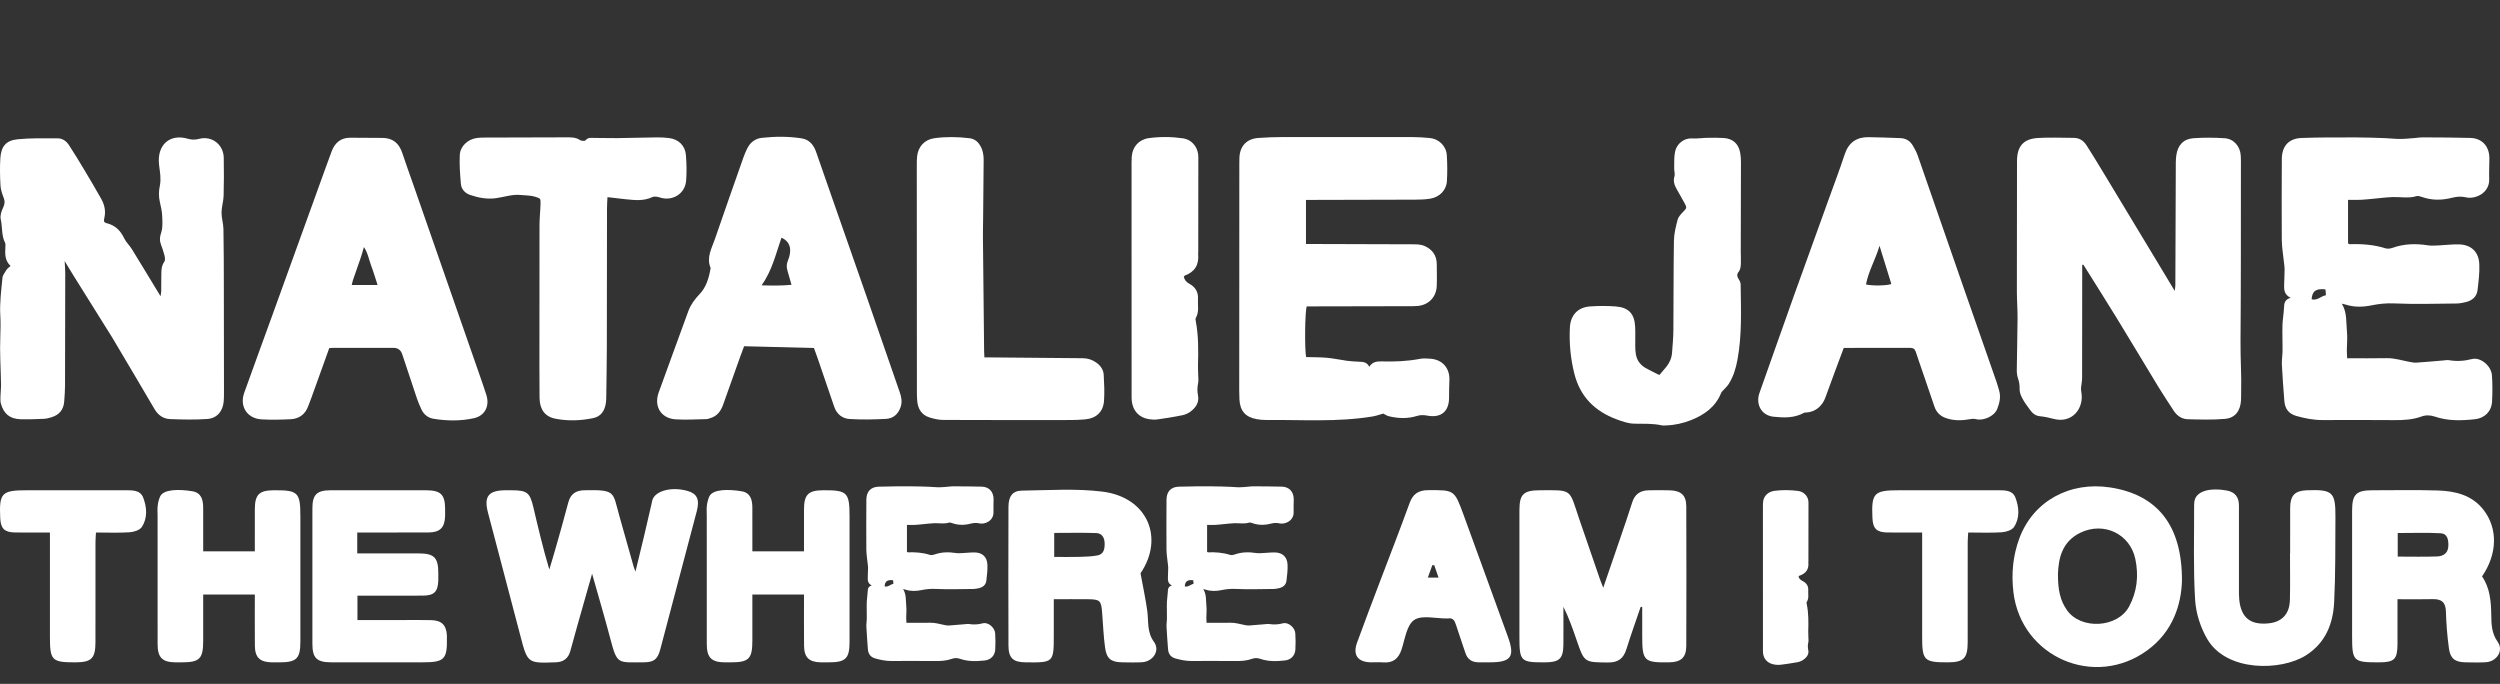
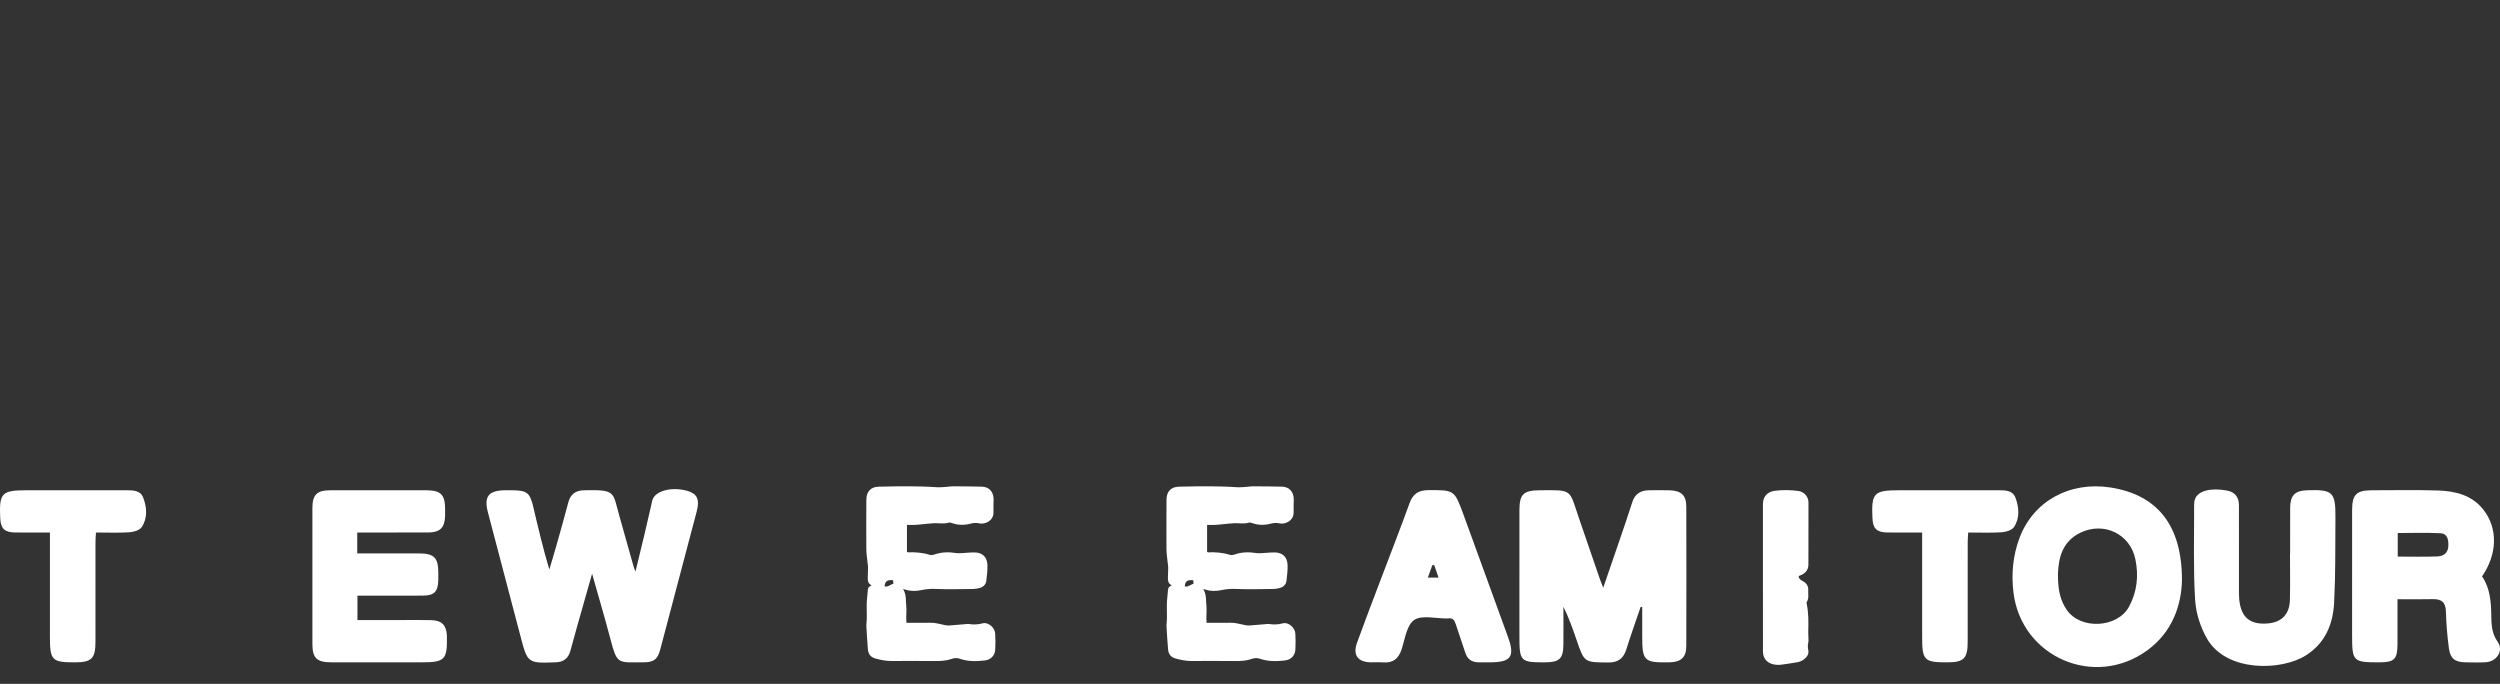
<svg xmlns="http://www.w3.org/2000/svg" width="329" height="90" viewBox="0 0 329 90" fill="none">
  <rect x="0" y="0" width="329" height="90" fill="#333333" stroke="none" />
  <g clip-path="url(#clip0_2424_2005)">
-     <path d="M274.019 34.849C274.019 35.013 274.019 35.176 274.019 35.34C274.016 40.144 274.018 44.947 274.005 49.751C274.004 50.184 273.896 50.616 273.863 51.051C273.848 51.249 273.879 51.454 273.912 51.652C274.263 53.73 272.71 55.792 270.216 55.115C269.632 54.956 269.031 54.832 268.429 54.772C267.802 54.711 267.433 54.335 267.103 53.871C266.781 53.418 266.434 52.975 266.173 52.486C265.973 52.111 265.774 51.671 265.783 51.265C265.794 50.752 265.747 50.289 265.573 49.808C265.448 49.458 265.406 49.059 265.41 48.684C265.432 46.416 265.497 44.148 265.51 41.88C265.517 40.702 265.421 39.524 265.42 38.346C265.416 32.629 265.423 26.912 265.438 21.195C265.443 19.252 266.277 18.277 268.198 18.157C269.765 18.059 271.342 18.142 272.915 18.145C273.657 18.146 274.199 18.519 274.583 19.12C275.248 20.159 275.894 21.209 276.532 22.264C279.252 26.765 281.967 31.268 284.684 35.772C285.152 36.547 285.616 37.324 286.192 38.285C286.237 37.897 286.277 37.717 286.277 37.536C286.298 32.144 286.315 26.751 286.336 21.358C286.337 21.064 286.361 20.769 286.398 20.477C286.575 19.126 287.321 18.285 288.655 18.19C290.016 18.093 291.394 18.101 292.756 18.191C293.973 18.271 294.811 19.259 294.885 20.491C294.912 20.932 294.904 21.375 294.904 21.817C294.894 29.538 294.914 37.259 294.852 44.98C294.834 47.24 295 49.494 294.932 51.752C294.922 52.076 294.936 52.401 294.914 52.724C294.821 54.093 294.137 55.009 292.8 55.125C291.18 55.266 289.541 55.215 287.913 55.17C287.118 55.149 286.481 54.708 286.038 54.019C285.388 53.007 284.711 52.009 284.085 50.982C282.235 47.946 280.419 44.891 278.562 41.859C277.121 39.507 275.64 37.18 274.177 34.842C274.123 34.845 274.071 34.847 274.017 34.849H274.019Z" fill="white" />
    <path d="M1.386 34.996C0.593 34.255 0.674 33.364 0.708 32.481C0.715 32.306 0.745 32.102 0.672 31.96C0.174 30.982 0.331 29.879 0.097 28.85C-0.008 28.389 0.184 27.794 0.403 27.341C0.631 26.869 0.667 26.492 0.478 26.009C0.277 25.495 0.092 24.945 0.062 24.401C-0.003 23.196 -0.031 21.982 0.048 20.782C0.15 19.264 0.799 18.479 2.315 18.33C4.078 18.155 5.866 18.201 7.642 18.209C8.253 18.212 8.754 18.601 9.085 19.109C9.774 20.165 10.429 21.244 11.077 22.327C11.845 23.611 12.611 24.898 13.34 26.204C13.774 26.983 13.944 27.844 13.722 28.723C13.628 29.095 13.674 29.283 14.042 29.373C15.14 29.641 15.855 30.329 16.34 31.355C16.586 31.876 17.047 32.289 17.353 32.786C18.599 34.806 19.824 36.84 21.126 38.984C21.168 38.701 21.213 38.523 21.216 38.345C21.228 37.579 21.224 36.812 21.231 36.046C21.238 35.485 21.265 34.947 21.622 34.449C21.756 34.262 21.713 33.889 21.649 33.627C21.526 33.116 21.342 32.62 21.163 32.125C20.977 31.608 21.029 31.164 21.212 30.614C21.435 29.947 21.377 29.164 21.345 28.435C21.318 27.823 21.188 27.208 21.043 26.609C20.866 25.874 20.882 25.161 21.039 24.425C21.128 24.005 21.127 23.554 21.101 23.12C21.061 22.475 20.913 21.834 20.899 21.189C20.848 18.904 22.483 17.62 24.662 18.246C25.189 18.397 25.65 18.422 26.189 18.277C27.858 17.826 29.41 19.008 29.445 20.752C29.478 22.431 29.474 24.111 29.427 25.791C29.406 26.517 29.158 27.238 29.154 27.963C29.15 28.688 29.392 29.412 29.405 30.14C29.451 32.733 29.452 35.327 29.458 37.92C29.469 42.488 29.472 47.055 29.476 51.623C29.476 52.006 29.475 52.391 29.446 52.772C29.344 54.1 28.578 55.049 27.275 55.139C25.651 55.25 24.012 55.216 22.384 55.152C21.501 55.117 20.808 54.646 20.334 53.834C18.571 50.816 16.779 47.814 14.999 44.806C14.894 44.629 14.789 44.452 14.68 44.278C12.998 41.588 11.316 38.9 9.636 36.209C9.266 35.615 8.908 35.013 8.506 34.352C8.535 34.918 8.586 35.442 8.586 35.965C8.583 40.887 8.575 45.809 8.558 50.731C8.555 51.437 8.502 52.144 8.448 52.849C8.369 53.907 7.804 54.592 6.805 54.902C6.473 55.005 6.125 55.102 5.781 55.117C4.76 55.161 3.737 55.2 2.718 55.172C1.309 55.133 0.488 54.468 0.117 53.112C0.034 52.812 0.054 52.477 0.062 52.159C0.075 51.631 0.145 51.104 0.137 50.578C0.102 48.489 -0.045 46.395 0.039 44.311C0.076 43.366 0.094 42.455 0.039 41.504C-0.056 39.87 0.166 38.212 0.322 36.571C0.357 36.201 0.65 35.848 0.858 35.509C0.96 35.344 1.142 35.228 1.387 34.995L1.386 34.996Z" fill="white" />
    <path d="M171.866 26.308V32.111C172.219 32.111 172.503 32.111 172.787 32.111C177.253 32.121 181.719 32.125 186.185 32.151C186.64 32.154 187.136 32.21 187.541 32.399C188.511 32.854 189.076 33.64 189.078 34.768C189.079 35.74 189.119 36.715 189.072 37.684C189.001 39.12 187.98 40.145 186.561 40.266C186.126 40.303 185.686 40.293 185.249 40.294C181.191 40.304 177.134 40.311 173.076 40.319C172.699 40.319 172.321 40.319 171.966 40.319C171.726 41.039 171.676 45.951 171.887 46.989C172.803 47.017 173.735 47.004 174.657 47.087C175.524 47.166 176.381 47.36 177.246 47.476C177.765 47.545 178.292 47.579 178.815 47.6C179.343 47.622 179.87 47.614 180.197 48.265C180.638 47.563 181.29 47.546 181.912 47.563C183.577 47.607 185.228 47.539 186.87 47.224C187.321 47.137 187.803 47.173 188.267 47.209C189.843 47.331 190.816 48.472 190.741 50.052C190.705 50.814 190.697 51.578 190.697 52.342C190.698 54.103 189.68 55.04 187.845 54.698C187.365 54.609 186.945 54.591 186.483 54.735C185.254 55.118 184.005 55.079 182.767 54.775C182.468 54.702 182.198 54.502 182.047 54.426C181.512 54.572 181.085 54.731 180.643 54.804C176.004 55.575 171.326 55.225 166.662 55.271C166.227 55.275 165.784 55.236 165.356 55.156C163.882 54.877 163.183 54.068 163.11 52.55C163.071 51.756 163.083 50.959 163.083 50.164C163.085 40.585 163.091 31.006 163.095 21.428C163.095 21.192 163.098 20.955 163.109 20.72C163.182 19.21 164.068 18.266 165.58 18.157C166.656 18.079 167.738 18.038 168.817 18.037C174.48 18.025 180.142 18.026 185.806 18.037C186.592 18.038 187.381 18.091 188.165 18.164C189.344 18.274 190.317 19.206 190.398 20.4C190.475 21.544 190.481 22.701 190.413 23.845C190.343 25.029 189.444 25.944 188.218 26.147C187.559 26.255 186.881 26.271 186.212 26.274C181.746 26.293 177.28 26.299 172.813 26.308C172.523 26.308 172.233 26.308 171.866 26.308H171.866Z" fill="white" />
    <path d="M308.885 47.144C310.678 47.144 312.371 47.171 314.061 47.134C315.102 47.111 316.073 47.431 317.072 47.619C317.385 47.677 317.708 47.744 318.021 47.722C319.185 47.646 320.345 47.534 321.508 47.439C321.77 47.417 322.041 47.359 322.293 47.401C323.311 47.575 324.283 47.516 325.302 47.252C326.443 46.957 327.857 48.157 327.941 49.397C328.018 50.54 328.017 51.696 327.955 52.841C327.887 54.119 327.003 55.026 325.724 55.167C323.947 55.361 322.165 55.419 320.438 54.828C319.83 54.62 319.247 54.6 318.646 54.819C317.501 55.236 316.312 55.294 315.109 55.288C311.957 55.273 308.806 55.259 305.654 55.279C304.47 55.287 303.334 55.056 302.207 54.742C301.218 54.466 300.7 53.815 300.619 52.765C300.496 51.181 300.378 49.595 300.295 48.009C300.266 47.456 300.365 46.898 300.38 46.34C300.394 45.784 300.373 45.227 300.372 44.671C300.369 43.998 300.342 43.324 300.377 42.653C300.414 41.949 300.541 41.248 300.571 40.543C300.596 39.962 300.63 39.427 301.444 39.191C300.586 38.769 300.568 38.107 300.593 37.424C300.618 36.75 300.649 36.076 300.654 35.403C300.655 35.111 300.597 34.819 300.568 34.526C300.468 33.533 300.293 32.541 300.284 31.547C300.253 28.012 300.272 24.476 300.288 20.94C300.296 19.23 301.187 18.22 302.898 18.157C305.288 18.069 307.682 18.085 310.074 18.085C311.357 18.085 312.641 18.137 313.924 18.181C314.565 18.202 315.204 18.29 315.843 18.288C316.477 18.286 317.112 18.213 317.746 18.168C318.095 18.142 318.443 18.077 318.791 18.079C320.892 18.092 322.994 18.09 325.093 18.151C326.647 18.197 327.6 19.253 327.602 20.835C327.604 21.749 327.543 22.664 327.578 23.575C327.647 25.365 325.789 26.291 324.441 25.955C323.904 25.82 323.271 25.879 322.725 26.019C321.355 26.372 320.021 26.388 318.684 25.907C318.47 25.83 318.204 25.752 318.004 25.813C316.965 26.133 315.917 25.9 314.874 25.934C314.065 25.962 313.26 26.069 312.454 26.141C311.873 26.194 311.293 26.267 310.712 26.294C310.161 26.321 309.607 26.3 309.002 26.3V32.02C309.095 32.078 309.143 32.134 309.19 32.133C310.799 32.087 312.387 32.188 313.94 32.682C314.219 32.77 314.587 32.713 314.874 32.61C316.402 32.066 317.952 32.039 319.532 32.287C319.987 32.357 320.462 32.317 320.926 32.296C321.798 32.258 322.671 32.145 323.541 32.158C325.172 32.183 326.2 33.107 326.276 34.753C326.329 35.889 326.18 37.042 326.044 38.178C325.938 39.068 325.325 39.562 324.489 39.76C324.093 39.854 323.683 39.938 323.279 39.941C320.54 39.965 317.795 40.053 315.06 39.929C314.019 39.882 313.063 39.987 312.061 40.19C310.981 40.409 309.863 40.445 308.775 40.11C308.617 40.062 308.455 40.028 308.181 39.959C308.906 41.164 308.731 42.421 308.857 43.618C308.943 44.432 308.848 45.266 308.844 46.091C308.842 46.379 308.866 46.667 308.887 47.142L308.885 47.144ZM306.03 38.084C304.791 37.938 304.28 38.304 304.209 39.382C304.942 39.605 305.417 38.97 306.095 38.85C306.071 38.562 306.051 38.316 306.03 38.084Z" fill="white" />
    <path d="M43.331 45.809C42.552 47.974 41.778 50.132 41 52.288C40.861 52.676 40.706 53.058 40.564 53.444C40.164 54.53 39.367 55.117 38.249 55.17C36.968 55.23 35.68 55.266 34.402 55.187C32.516 55.069 31.502 53.476 32.139 51.692C33.356 48.286 34.607 44.891 35.838 41.489C38.119 35.182 40.397 28.875 42.676 22.569C42.996 21.684 43.309 20.796 43.644 19.917C44.072 18.794 44.843 18.122 46.085 18.125C47.513 18.128 48.94 18.133 50.367 18.15C51.709 18.165 52.522 18.873 52.941 20.136C53.403 21.532 53.908 22.914 54.392 24.302C57.315 32.692 60.237 41.081 63.158 49.471C63.448 50.304 63.738 51.139 64.006 51.979C64.465 53.418 63.823 54.716 62.364 55.037C60.613 55.423 58.823 55.399 57.054 55.111C56.334 54.993 55.77 54.552 55.453 53.859C55.246 53.405 55.042 52.946 54.881 52.474C54.222 50.524 53.58 48.568 52.931 46.614C52.745 46.056 52.359 45.777 51.772 45.777C49.145 45.776 46.518 45.774 43.89 45.775C43.718 45.775 43.546 45.796 43.332 45.809H43.331ZM49.689 37.505C49.389 36.59 49.149 35.755 48.842 34.946C48.534 34.138 48.41 33.244 47.886 32.517C47.748 32.993 47.645 33.408 47.508 33.811C47.16 34.837 46.795 35.856 46.444 36.88C46.382 37.059 46.352 37.248 46.29 37.505H49.69H49.689Z" fill="white" />
    <path d="M242.637 45.784C241.809 48.014 240.994 50.157 240.221 52.314C239.815 53.445 238.904 54.208 237.737 54.283C237.622 54.29 237.491 54.281 237.396 54.333C236.127 55.026 234.785 54.987 233.4 54.84C231.744 54.664 231.045 53.154 231.539 51.732C232.138 50.009 232.754 48.293 233.363 46.574C234.277 43.996 235.182 41.415 236.106 38.841C237.596 34.688 239.099 30.541 240.595 26.39C241.323 24.371 242.086 22.363 242.758 20.324C243.275 18.755 244.321 18.033 245.903 18.051C247.302 18.067 248.701 18.129 250.1 18.178C250.83 18.203 251.383 18.556 251.744 19.186C251.976 19.592 252.211 20.007 252.364 20.447C254.274 25.918 256.163 31.396 258.067 36.869C259.613 41.315 261.173 45.756 262.722 50.201C262.858 50.589 262.964 50.988 263.082 51.383C263.33 52.216 263.152 52.981 262.85 53.784C262.462 54.816 260.98 55.394 260.09 55.17C259.819 55.102 259.572 55.107 259.273 55.161C258.21 55.353 257.13 55.391 256.078 55.017C255.341 54.756 254.833 54.269 254.578 53.523C254.035 51.938 253.495 50.352 252.954 48.766C252.679 47.959 252.393 47.155 252.134 46.343C252.01 45.953 251.801 45.776 251.377 45.777C248.489 45.791 245.599 45.785 242.636 45.785L242.637 45.784ZM247.344 32.344C246.806 34.18 245.88 35.699 245.565 37.437C246.459 37.635 248.264 37.599 248.903 37.379C248.403 35.763 247.902 34.147 247.344 32.344Z" fill="white" />
    <path d="M107.114 45.798C104.026 45.72 100.999 45.643 97.926 45.564C97.739 46.063 97.571 46.495 97.415 46.932C96.663 49.037 95.909 51.142 95.166 53.25C94.866 54.1 94.383 54.759 93.486 55.026C93.319 55.075 93.15 55.152 92.981 55.155C91.612 55.18 90.236 55.277 88.874 55.182C87.008 55.053 86.011 53.487 86.688 51.638C87.992 48.075 89.269 44.503 90.584 40.944C90.9 40.089 91.422 39.377 92.072 38.699C92.952 37.78 93.312 36.533 93.519 35.27C92.931 33.885 93.662 32.688 94.082 31.463C95.311 27.873 96.577 24.297 97.835 20.718C97.971 20.33 98.135 19.95 98.314 19.58C98.713 18.753 99.366 18.233 100.275 18.137C102.021 17.951 103.772 17.935 105.511 18.212C106.514 18.372 107.073 19.074 107.397 19.985C107.89 21.371 108.363 22.764 108.847 24.152C110.575 29.095 112.307 34.036 114.029 38.981C115.499 43.204 116.957 47.431 118.419 51.657C118.633 52.277 118.745 52.891 118.524 53.555C118.208 54.508 117.546 55.073 116.608 55.124C115.011 55.211 113.401 55.236 111.805 55.142C110.861 55.085 110.119 54.506 109.787 53.541C109.041 51.372 108.305 49.2 107.562 47.03C107.421 46.618 107.265 46.21 107.114 45.798ZM102.84 31.279C102.103 33.411 101.618 35.576 100.23 37.55C101.602 37.586 102.826 37.611 104.16 37.481C103.968 36.803 103.812 36.211 103.633 35.626C103.489 35.16 103.5 34.753 103.698 34.271C104.175 33.111 104.169 31.862 102.84 31.28V31.279Z" fill="white" />
    <path d="M79.943 25.945C79.917 26.522 79.882 26.957 79.882 27.393C79.872 33.523 79.874 39.652 79.859 45.782C79.853 47.874 79.814 49.966 79.786 52.058C79.782 52.382 79.782 52.71 79.734 53.028C79.581 54.04 79.121 54.807 78.047 55.028C76.4 55.364 74.734 55.426 73.091 55.102C71.692 54.825 71.025 53.868 71.005 52.346C70.986 50.99 70.987 49.635 70.987 48.279C70.987 42.061 70.984 35.844 70.998 29.625C71 28.686 71.112 27.747 71.135 26.808C71.152 26.11 71.121 26.117 70.451 25.899C69.839 25.7 69.207 25.731 68.588 25.664C67.405 25.535 66.35 25.94 65.237 26.085C64.092 26.233 62.967 26.033 61.881 25.659C61.196 25.423 60.714 24.914 60.651 24.183C60.545 22.924 60.446 21.654 60.507 20.396C60.564 19.222 61.586 18.311 62.761 18.16C63.05 18.123 63.342 18.105 63.634 18.104C67.222 18.09 70.811 18.077 74.4 18.074C75.064 18.074 75.732 18.03 76.34 18.44C76.52 18.561 76.969 18.579 77.069 18.457C77.397 18.055 77.802 18.151 78.191 18.15C79.212 18.145 80.232 18.188 81.251 18.176C82.972 18.157 84.692 18.1 86.413 18.08C86.965 18.074 87.524 18.1 88.072 18.171C89.314 18.332 90.175 19.176 90.269 20.432C90.352 21.544 90.385 22.673 90.294 23.783C90.153 25.512 88.49 26.52 86.848 25.991C86.536 25.89 86.12 25.81 85.852 25.936C84.699 26.48 83.516 26.341 82.326 26.219C81.575 26.142 80.825 26.047 79.944 25.944L79.943 25.945Z" fill="white" />
    <path d="M218.376 49.355C218.648 49.033 218.976 48.66 219.288 48.275C219.725 47.738 219.989 47.116 220.042 46.424C220.119 45.426 220.209 44.425 220.217 43.426C220.25 39.507 220.224 35.586 220.289 31.667C220.305 30.741 220.539 29.806 220.78 28.904C220.884 28.514 221.225 28.164 221.521 27.857C221.959 27.402 222.011 27.342 221.725 26.802C221.394 26.18 221.035 25.572 220.688 24.959C220.379 24.412 220.154 23.872 220.359 23.202C220.454 22.887 220.315 22.506 220.323 22.156C220.339 21.425 220.293 20.677 220.436 19.971C220.648 18.919 221.618 18.151 222.67 18.217C223.399 18.263 224.102 18.134 224.817 18.133C225.488 18.131 226.159 18.117 226.827 18.16C228.065 18.24 228.814 18.933 229.019 20.164C229.081 20.539 229.109 20.926 229.109 21.308C229.106 25.227 229.092 29.147 229.084 33.067C229.083 33.567 229.118 34.069 229.099 34.567C229.084 35.002 229.086 35.438 228.772 35.818C228.556 36.079 228.584 36.403 228.797 36.716C228.937 36.92 229.066 37.186 229.069 37.424C229.108 40.752 229.262 44.087 228.642 47.384C228.429 48.517 228.099 49.619 227.456 50.591C227.267 50.878 226.998 51.111 226.769 51.371C226.677 51.475 226.559 51.573 226.509 51.696C225.766 53.554 224.298 54.59 222.532 55.291C221.465 55.713 220.359 55.956 219.212 55.987C219.038 55.991 218.855 56.018 218.688 55.98C217.48 55.699 216.256 55.791 215.033 55.755C214.268 55.732 213.488 55.461 212.756 55.189C209.895 54.123 207.939 52.222 207.172 49.13C206.676 47.132 206.492 45.131 206.597 43.09C206.68 41.49 207.626 40.447 209.227 40.328C210.359 40.244 211.506 40.244 212.638 40.33C214.331 40.458 215.098 41.293 215.185 42.991C215.229 43.844 215.183 44.7 215.199 45.555C215.213 46.295 215.248 47.045 215.704 47.667C215.905 47.941 216.172 48.196 216.462 48.367C217.05 48.715 217.673 48.999 218.374 49.356L218.376 49.355Z" fill="white" />
    <path d="M129.546 47.036C129.916 47.036 130.203 47.034 130.49 47.036C134.487 47.073 138.484 47.119 142.481 47.141C143.155 47.144 143.734 47.337 144.275 47.72C144.833 48.115 145.211 48.65 145.249 49.324C145.313 50.468 145.368 51.623 145.288 52.763C145.187 54.194 144.269 55.05 142.846 55.185C142.179 55.249 141.506 55.275 140.836 55.276C135.263 55.282 129.69 55.289 124.117 55.263C123.52 55.26 122.907 55.118 122.331 54.939C121.294 54.617 120.8 53.822 120.706 52.759C120.673 52.378 120.664 51.994 120.664 51.611C120.657 41.624 120.652 31.638 120.65 21.65C120.65 21.298 120.654 20.942 120.69 20.591C120.826 19.281 121.684 18.359 122.982 18.185C124.522 17.978 126.068 18.003 127.608 18.193C128.192 18.266 128.632 18.586 128.947 19.088C129.32 19.681 129.455 20.335 129.449 21.025C129.426 23.676 129.402 26.327 129.377 28.977C129.37 29.743 129.346 30.509 129.354 31.274C129.402 36.252 129.456 41.23 129.51 46.209C129.513 46.44 129.53 46.672 129.546 47.035V47.036Z" fill="white" />
    <path d="M155.789 36.426C155.88 36.827 156.099 37.116 156.496 37.331C157.271 37.752 157.711 38.389 157.654 39.334C157.603 40.174 157.841 41.042 157.367 41.838C157.304 41.944 157.34 42.129 157.367 42.271C157.73 44.192 157.707 46.132 157.657 48.075C157.646 48.486 157.677 48.897 157.682 49.309C157.686 49.691 157.746 50.087 157.667 50.452C157.546 51.01 157.557 51.529 157.664 52.095C157.827 52.963 157.357 53.639 156.703 54.142C156.389 54.384 155.989 54.565 155.602 54.645C154.519 54.867 153.424 55.041 152.328 55.194C151.958 55.247 151.567 55.223 151.196 55.162C149.883 54.947 149.071 54.06 148.938 52.722C148.909 52.43 148.918 52.133 148.918 51.839C148.916 41.907 148.914 31.974 148.913 22.042C148.913 21.57 148.907 21.097 148.938 20.628C149.021 19.323 149.88 18.36 151.171 18.18C152.682 17.971 154.201 17.989 155.711 18.209C156.756 18.361 157.538 19.229 157.678 20.297C157.697 20.443 157.701 20.591 157.701 20.738C157.699 24.864 157.695 28.991 157.69 33.117C157.69 33.234 157.669 33.353 157.679 33.469C157.803 34.856 157.221 35.785 155.924 36.262C155.879 36.278 155.852 36.347 155.79 36.426H155.789Z" fill="white" />
  </g>
  <g clip-path="url(#clip1_2424_2005)">
    <path d="M77.919 75.503C77.222 77.953 76.614 80.085 76.011 82.218C75.687 83.365 75.366 84.512 75.059 85.662C74.793 86.655 74.136 87.132 73.12 87.162C73.081 87.162 73.043 87.162 73.004 87.163C69.488 87.301 69.409 87.227 68.528 83.849C67.103 78.384 65.656 72.924 64.219 67.461C63.658 65.328 64.276 64.537 66.51 64.52C66.781 64.518 67.053 64.52 67.325 64.52C69.361 64.524 69.731 64.809 70.187 66.744C70.829 69.466 71.466 72.19 72.291 74.948C72.581 73.971 72.882 72.997 73.158 72.016C73.711 70.056 74.276 68.098 74.787 66.127C75.075 65.018 75.772 64.541 76.881 64.517C81.094 64.427 80.613 64.746 81.496 67.852C82.137 70.107 82.765 72.365 83.401 74.621C83.432 74.73 83.48 74.834 83.628 75.224C84.059 73.441 84.436 71.907 84.801 70.371C85.12 69.025 85.427 67.677 85.738 66.33C85.782 66.143 85.801 65.948 85.864 65.769C86.295 64.547 88.475 64.013 90.532 64.621C91.753 64.981 92.095 65.762 91.693 67.284C90.094 73.34 88.495 79.395 86.894 85.45C86.545 86.772 86.062 87.16 84.674 87.16C81.272 87.162 81.227 87.506 80.307 84.009C79.588 81.274 78.781 78.562 77.919 75.502V75.503Z" fill="white" />
    <path d="M215.908 79.876C215.278 81.729 214.614 83.571 214.032 85.438C213.66 86.635 212.972 87.19 211.668 87.183C208.495 87.164 208.498 87.201 207.487 84.249C206.981 82.771 206.465 81.297 205.745 79.854C205.745 81.52 205.76 83.186 205.742 84.852C205.721 86.674 205.211 87.154 203.358 87.164C200.098 87.18 199.956 87.038 199.956 83.779C199.956 78.239 199.954 72.698 199.957 67.159C199.958 65.036 200.487 64.528 202.652 64.518C206.988 64.499 206.472 64.305 207.792 68.197C208.695 70.856 209.614 73.509 210.53 76.163C210.635 76.471 210.763 76.77 210.987 77.342C211.745 75.135 212.418 73.186 213.084 71.235C213.666 69.525 214.264 67.819 214.805 66.097C215.145 65.017 215.877 64.544 216.961 64.523C217.892 64.507 218.824 64.493 219.754 64.526C221.26 64.58 221.911 65.191 221.915 66.653C221.935 72.77 221.935 78.887 221.915 85.004C221.911 86.519 221.221 87.138 219.678 87.163C216.346 87.217 216.116 86.992 216.116 83.672V79.876C216.047 79.876 215.978 79.876 215.909 79.876L215.908 79.876Z" fill="white" />
-     <path d="M150.092 75.441C150.444 77.372 150.777 78.884 150.983 80.414C151.168 81.79 150.916 83.173 151.864 84.473C152.703 85.624 151.741 87.074 150.266 87.153C149.415 87.198 148.559 87.172 147.706 87.162C146.24 87.145 145.636 86.713 145.431 85.249C145.212 83.692 145.167 82.111 145.035 80.542C144.908 79.026 144.746 78.874 143.175 78.858C141.74 78.843 140.307 78.854 138.678 78.854V83.562C138.678 87.194 138.667 87.205 134.966 87.164C133.314 87.145 132.719 86.605 132.714 84.939C132.693 78.862 132.696 72.785 132.714 66.709C132.717 65.33 133.248 64.585 134.469 64.567C137.995 64.518 141.564 64.268 145.043 64.692C151.041 65.424 153.248 70.807 150.094 75.44L150.092 75.441ZM138.735 73.292C139.858 73.292 140.928 73.314 141.997 73.285C142.801 73.263 143.616 73.241 144.403 73.099C145.259 72.945 145.387 72.253 145.372 71.505C145.357 70.749 145.025 70.177 144.257 70.151C142.424 70.089 140.588 70.132 138.734 70.132V73.293L138.735 73.292Z" fill="white" />
    <path d="M315.51 78.856C315.51 80.883 315.512 82.795 315.51 84.707C315.506 86.768 315.119 87.158 313.086 87.164C309.688 87.174 309.536 87.025 309.536 83.678C309.536 78.179 309.534 72.678 309.537 67.178C309.539 65.054 310.079 64.52 312.221 64.519C315.092 64.519 317.964 64.458 320.831 64.549C323.127 64.621 325.313 65.151 326.825 67.089C328.736 69.539 328.663 72.912 326.636 75.855C327.69 77.381 327.825 79.162 327.851 80.978C327.868 82.191 327.901 83.345 328.693 84.462C329.519 85.628 328.578 87.073 327.107 87.152C326.217 87.2 325.323 87.176 324.431 87.16C323.113 87.137 322.47 86.686 322.285 85.371C322.055 83.738 321.933 82.084 321.879 80.436C321.84 79.226 321.271 78.818 320.132 78.847C318.631 78.886 317.128 78.857 315.511 78.857L315.51 78.856ZM315.541 73.249C317.34 73.249 319.03 73.293 320.716 73.23C321.55 73.199 322.184 72.796 322.205 71.812C322.222 71.018 322.09 70.22 321.167 70.174C319.302 70.08 317.429 70.145 315.541 70.145V73.248V73.249Z" fill="white" />
-     <path d="M287.146 76.422C287.057 79.527 285.979 83.095 282.605 85.567C275.638 90.673 265.985 86.466 264.968 77.94C264.676 75.485 264.902 73.099 265.767 70.795C267.583 65.957 272.363 63.322 277.721 64.151C283.876 65.104 287.174 69.094 287.145 76.423L287.146 76.422ZM270.828 75.472C270.805 77.728 271.162 79.064 271.994 80.271C273.81 82.905 278.66 82.644 280.176 79.844C281.253 77.856 281.461 75.748 281.014 73.584C280.329 70.273 276.883 68.62 273.804 70.093C271.339 71.273 270.91 73.503 270.829 75.472L270.828 75.472Z" fill="white" />
+     <path d="M287.146 76.422C287.057 79.527 285.979 83.095 282.605 85.567C275.638 90.673 265.985 86.466 264.968 77.94C264.676 75.485 264.902 73.099 265.767 70.795C267.583 65.957 272.363 63.322 277.721 64.151C283.876 65.104 287.174 69.094 287.145 76.423L287.146 76.422ZM270.828 75.472C270.805 77.728 271.162 79.064 271.994 80.271C273.81 82.905 278.66 82.644 280.176 79.844C281.253 77.856 281.461 75.748 281.014 73.584C280.329 70.273 276.883 68.62 273.804 70.093C271.339 71.273 270.91 73.503 270.829 75.472L270.828 75.472" fill="white" />
    <path d="M158.782 81.96C159.882 81.96 160.919 81.976 161.955 81.954C162.594 81.939 163.189 82.137 163.801 82.253C163.993 82.289 164.191 82.33 164.383 82.317C165.096 82.27 165.808 82.2 166.521 82.141C166.681 82.128 166.847 82.092 167.002 82.118C167.626 82.225 168.221 82.189 168.846 82.026C169.545 81.844 170.413 82.586 170.464 83.352C170.511 84.058 170.51 84.772 170.473 85.48C170.431 86.269 169.889 86.83 169.105 86.917C168.015 87.037 166.923 87.072 165.865 86.707C165.492 86.579 165.134 86.566 164.766 86.702C164.064 86.959 163.335 86.995 162.598 86.992C160.666 86.982 158.734 86.973 156.802 86.986C156.076 86.991 155.38 86.848 154.689 86.654C154.083 86.484 153.765 86.081 153.715 85.433C153.64 84.454 153.568 83.474 153.517 82.494C153.499 82.152 153.56 81.807 153.569 81.463C153.578 81.119 153.565 80.775 153.564 80.431C153.562 80.016 153.546 79.599 153.567 79.184C153.59 78.749 153.668 78.316 153.686 77.88C153.701 77.521 153.722 77.191 154.221 77.046C153.695 76.784 153.684 76.375 153.7 75.953C153.715 75.537 153.734 75.121 153.737 74.704C153.738 74.524 153.702 74.344 153.684 74.163C153.623 73.549 153.515 72.936 153.51 72.322C153.491 70.137 153.503 67.952 153.513 65.767C153.518 64.711 154.064 64.087 155.113 64.048C156.577 63.994 158.045 64.004 159.511 64.004C160.298 64.004 161.085 64.036 161.872 64.063C162.264 64.076 162.656 64.13 163.048 64.129C163.437 64.128 163.825 64.083 164.214 64.055C164.428 64.039 164.641 63.999 164.855 64C166.143 64.008 167.431 64.007 168.718 64.044C169.671 64.073 170.255 64.725 170.256 65.703C170.257 66.267 170.22 66.833 170.241 67.396C170.284 68.502 169.145 69.074 168.318 68.867C167.989 68.783 167.601 68.82 167.266 68.906C166.427 69.124 165.609 69.134 164.789 68.837C164.658 68.789 164.495 68.741 164.373 68.779C163.736 68.976 163.093 68.833 162.454 68.854C161.958 68.871 161.465 68.937 160.97 68.982C160.614 69.014 160.259 69.059 159.902 69.076C159.565 69.093 159.225 69.079 158.854 69.079V72.614C158.911 72.65 158.941 72.684 158.969 72.684C159.956 72.656 160.929 72.718 161.881 73.023C162.052 73.078 162.278 73.042 162.454 72.979C163.391 72.642 164.34 72.626 165.309 72.779C165.588 72.823 165.879 72.797 166.164 72.785C166.698 72.761 167.233 72.692 167.767 72.7C168.766 72.715 169.397 73.286 169.443 74.303C169.476 75.005 169.384 75.717 169.301 76.419C169.236 76.969 168.86 77.274 168.348 77.397C168.105 77.455 167.854 77.507 167.606 77.509C165.927 77.524 164.244 77.578 162.568 77.501C161.93 77.472 161.343 77.537 160.73 77.662C160.067 77.798 159.382 77.82 158.715 77.613C158.618 77.583 158.519 77.562 158.351 77.52C158.795 78.264 158.688 79.041 158.765 79.781C158.818 80.284 158.76 80.799 158.757 81.309C158.756 81.487 158.771 81.664 158.784 81.958L158.782 81.96ZM157.033 76.361C156.273 76.271 155.96 76.497 155.916 77.163C156.365 77.301 156.657 76.908 157.072 76.835C157.057 76.656 157.045 76.505 157.033 76.361Z" fill="white" />
    <path d="M119.282 81.96C120.382 81.96 121.419 81.976 122.455 81.954C123.094 81.939 123.689 82.137 124.301 82.253C124.493 82.289 124.691 82.33 124.883 82.317C125.596 82.27 126.308 82.2 127.021 82.141C127.181 82.128 127.347 82.092 127.502 82.118C128.126 82.225 128.721 82.189 129.346 82.026C130.045 81.844 130.913 82.586 130.964 83.352C131.011 84.058 131.01 84.772 130.973 85.48C130.931 86.269 130.389 86.83 129.605 86.917C128.515 87.037 127.423 87.072 126.365 86.707C125.992 86.579 125.634 86.566 125.266 86.702C124.564 86.959 123.835 86.995 123.098 86.992C121.166 86.982 119.234 86.973 117.302 86.986C116.576 86.991 115.88 86.848 115.189 86.654C114.583 86.484 114.265 86.081 114.215 85.433C114.14 84.454 114.068 83.474 114.017 82.494C113.999 82.152 114.06 81.807 114.069 81.463C114.078 81.119 114.065 80.775 114.064 80.431C114.062 80.016 114.046 79.599 114.067 79.184C114.09 78.749 114.168 78.316 114.186 77.88C114.201 77.521 114.222 77.191 114.721 77.046C114.195 76.784 114.184 76.375 114.2 75.953C114.215 75.537 114.234 75.121 114.237 74.704C114.238 74.524 114.202 74.344 114.184 74.163C114.123 73.549 114.015 72.936 114.01 72.322C113.991 70.137 114.003 67.952 114.013 65.767C114.018 64.711 114.564 64.087 115.613 64.048C117.077 63.994 118.545 64.004 120.011 64.004C120.798 64.004 121.585 64.036 122.372 64.063C122.764 64.076 123.156 64.13 123.548 64.129C123.937 64.128 124.325 64.083 124.714 64.055C124.928 64.039 125.141 63.999 125.355 64C126.643 64.008 127.931 64.007 129.218 64.044C130.171 64.073 130.755 64.725 130.756 65.703C130.757 66.267 130.72 66.833 130.741 67.396C130.784 68.502 129.645 69.074 128.818 68.867C128.489 68.783 128.101 68.82 127.766 68.906C126.927 69.124 126.109 69.134 125.289 68.837C125.158 68.789 124.995 68.741 124.873 68.779C124.236 68.976 123.593 68.833 122.954 68.854C122.458 68.871 121.965 68.937 121.47 68.982C121.114 69.014 120.759 69.059 120.402 69.076C120.065 69.093 119.725 69.079 119.354 69.079V72.614C119.411 72.65 119.441 72.684 119.469 72.684C120.456 72.656 121.429 72.718 122.381 73.023C122.552 73.078 122.778 73.042 122.954 72.979C123.891 72.642 124.84 72.626 125.809 72.779C126.088 72.823 126.379 72.797 126.664 72.785C127.198 72.761 127.733 72.692 128.267 72.7C129.266 72.715 129.897 73.286 129.943 74.303C129.976 75.005 129.884 75.717 129.801 76.419C129.736 76.969 129.36 77.274 128.848 77.397C128.605 77.455 128.354 77.507 128.106 77.509C126.427 77.524 124.744 77.578 123.068 77.501C122.43 77.472 121.843 77.537 121.23 77.662C120.567 77.798 119.882 77.82 119.215 77.613C119.118 77.583 119.019 77.562 118.851 77.52C119.295 78.264 119.188 79.041 119.265 79.781C119.318 80.284 119.26 80.799 119.257 81.309C119.256 81.487 119.271 81.664 119.284 81.958L119.282 81.96ZM117.533 76.361C116.773 76.271 116.46 76.497 116.416 77.163C116.865 77.301 117.157 76.908 117.572 76.835C117.557 76.656 117.545 76.505 117.533 76.361Z" fill="white" />
    <path d="M47.014 72.829C49.755 72.829 52.425 72.827 55.093 72.829C57.15 72.832 57.679 73.37 57.683 75.442C57.683 75.75 57.691 76.057 57.68 76.364C57.632 77.879 57.146 78.376 55.629 78.384C52.798 78.399 49.968 78.388 47.041 78.388V81.6C48.913 81.6 50.8 81.6 52.686 81.6C54.044 81.6 55.402 81.573 56.759 81.61C58.128 81.647 58.735 82.268 58.809 83.601C58.813 83.678 58.809 83.755 58.811 83.832C58.873 86.796 58.513 87.162 55.544 87.162C51.549 87.162 47.553 87.166 43.558 87.16C41.694 87.158 41.114 86.592 41.112 84.759C41.107 78.797 41.106 72.835 41.112 66.872C41.114 65.1 41.699 64.522 43.487 64.52C47.677 64.513 51.866 64.513 56.056 64.52C58.002 64.522 58.566 65.079 58.577 66.975C58.579 67.282 58.584 67.591 58.576 67.898C58.536 69.433 57.909 70.067 56.363 70.075C53.648 70.089 50.933 70.079 48.218 70.079C47.838 70.079 47.459 70.079 47.013 70.079V72.828L47.014 72.829Z" fill="white" />
-     <path d="M99.01 72.554H105.806C105.806 70.681 105.803 68.85 105.807 67.019C105.812 65.096 106.373 64.534 108.281 64.519C111.503 64.494 111.8 64.785 111.8 67.972C111.8 73.47 111.802 78.966 111.8 84.463C111.799 86.668 111.294 87.162 109.066 87.164C108.717 87.164 108.367 87.169 108.019 87.163C106.475 87.135 105.827 86.518 105.813 84.983C105.791 82.76 105.807 80.536 105.807 78.237H99.011C99.011 80.276 99.011 82.298 99.011 84.32C99.01 86.7 98.549 87.163 96.184 87.164C95.913 87.164 95.642 87.166 95.371 87.164C93.632 87.148 93.015 86.54 93.013 84.778C93.006 79.165 93.01 73.553 93.01 67.941C93.01 67.48 92.971 67.014 93.024 66.559C93.072 66.148 93.169 65.725 93.339 65.35C93.784 64.361 95.821 64.361 97.578 64.648C98.788 64.846 99.008 65.795 99.01 66.825C99.016 68.702 99.012 70.579 99.012 72.555L99.01 72.554Z" fill="white" />
-     <path d="M26.739 72.554H33.535C33.535 70.681 33.531 68.85 33.536 67.019C33.54 65.096 34.101 64.534 36.01 64.519C39.231 64.494 39.529 64.785 39.529 67.972C39.529 73.47 39.53 78.966 39.529 84.463C39.528 86.668 39.023 87.162 36.794 87.164C36.445 87.164 36.096 87.169 35.747 87.163C34.203 87.135 33.555 86.518 33.541 84.983C33.52 82.76 33.536 80.536 33.536 78.237H26.74C26.74 80.276 26.74 82.298 26.74 84.32C26.739 86.7 26.277 87.163 23.913 87.164C23.642 87.164 23.37 87.166 23.099 87.164C21.36 87.148 20.743 86.54 20.742 84.778C20.734 79.165 20.739 73.553 20.739 67.941C20.739 67.48 20.699 67.014 20.752 66.559C20.8 66.148 20.897 65.725 21.067 65.35C21.513 64.361 23.549 64.361 25.306 64.648C26.517 64.846 26.736 65.795 26.739 66.825C26.744 68.702 26.741 70.579 26.741 72.555L26.739 72.554Z" fill="white" />
    <path d="M301.382 72.829C301.382 70.828 301.371 68.828 301.385 66.828C301.396 65.193 302.003 64.575 303.599 64.519C306.985 64.401 307.367 64.748 307.343 68.092C307.318 71.822 307.362 75.557 307.172 79.28C307.028 82.096 306.039 84.604 303.47 86.238C300.218 88.305 293.048 88.461 290.488 84.119C289.584 82.586 288.981 80.689 288.876 78.92C288.628 74.779 288.76 70.616 288.748 66.462C288.748 66.196 288.777 65.915 288.868 65.668C289.262 64.598 290.923 64.158 293.053 64.554C294.132 64.754 294.644 65.431 294.644 66.505C294.644 70.122 294.644 73.737 294.646 77.354C294.646 77.854 294.634 78.356 294.68 78.853C294.902 81.28 296.129 82.279 298.556 82.032C300.307 81.854 301.306 80.805 301.352 78.945C301.403 76.907 301.364 74.868 301.364 72.829C301.37 72.829 301.376 72.829 301.382 72.829H301.382Z" fill="white" />
    <path d="M195.831 87.16C195.404 87.16 194.977 87.165 194.55 87.159C193.671 87.145 193.102 86.745 192.832 85.889C192.438 84.642 191.978 83.416 191.587 82.168C191.416 81.624 191.172 81.277 190.539 81.391C190.502 81.398 190.462 81.391 190.423 81.391C188.95 81.408 187.119 80.903 186.107 81.589C185.112 82.263 184.896 84.127 184.435 85.5C184.031 86.701 183.3 87.274 182.015 87.17C181.475 87.127 180.929 87.172 180.386 87.161C178.678 87.125 178.001 86.195 178.589 84.571C179.584 81.823 180.634 79.094 181.668 76.36C182.947 72.978 184.27 69.612 185.499 66.212C185.932 65.013 186.66 64.514 187.917 64.506C191.371 64.484 191.393 64.453 192.57 67.66C194.544 73.039 196.484 78.431 198.446 83.815C199.393 86.415 198.868 87.162 196.063 87.162C195.985 87.162 195.907 87.162 195.83 87.162V87.158L195.831 87.16ZM188.75 74.386C188.665 74.382 188.579 74.376 188.495 74.372C188.306 74.894 188.118 75.415 187.903 76.012H189.31C189.11 75.434 188.931 74.91 188.75 74.386Z" fill="white" />
    <path d="M252.954 70.079C251.301 70.079 249.831 70.097 248.361 70.074C246.969 70.053 246.476 69.555 246.414 68.194C246.261 64.875 246.599 64.519 249.903 64.519C254.206 64.519 258.51 64.519 262.814 64.519C263.755 64.519 264.839 64.462 265.229 65.485C265.714 66.753 265.833 68.161 265.041 69.359C264.77 69.769 264.001 70.009 263.44 70.047C262.016 70.143 260.581 70.079 259.015 70.079C258.991 70.538 258.952 70.941 258.951 71.344C258.946 75.726 258.951 80.109 258.947 84.492C258.945 86.645 258.429 87.162 256.3 87.164C253.208 87.169 252.954 86.914 252.954 83.8C252.954 79.687 252.954 75.573 252.954 71.46V70.08V70.079Z" fill="white" />
    <path d="M6.571 70.079C4.918 70.079 3.448 70.097 1.978 70.074C0.586 70.053 0.092 69.555 0.03 68.194C-0.124 64.874 0.214 64.519 3.519 64.519C7.822 64.519 12.126 64.519 16.429 64.519C17.37 64.519 18.454 64.462 18.845 65.485C19.329 66.753 19.448 68.161 18.657 69.359C18.386 69.769 17.617 70.009 17.055 70.047C15.632 70.143 14.196 70.079 12.63 70.079C12.606 70.538 12.567 70.941 12.566 71.344C12.562 75.726 12.566 80.109 12.563 84.492C12.561 86.645 12.044 87.162 9.915 87.164C6.823 87.169 6.57 86.914 6.57 83.8C6.57 79.687 6.57 75.573 6.57 71.46V70.08L6.571 70.079Z" fill="white" />
    <path d="M236.691 75.875C236.753 76.123 236.902 76.302 237.173 76.435C237.702 76.695 238.002 77.089 237.963 77.674C237.929 78.193 238.091 78.73 237.767 79.222C237.724 79.288 237.749 79.402 237.767 79.49C238.015 80.678 237.999 81.878 237.965 83.079C237.958 83.333 237.979 83.588 237.982 83.843C237.985 84.079 238.026 84.324 237.972 84.549C237.89 84.894 237.897 85.215 237.97 85.566C238.081 86.102 237.761 86.52 237.314 86.832C237.101 86.981 236.828 87.093 236.563 87.142C235.824 87.28 235.077 87.387 234.33 87.482C234.078 87.514 233.811 87.5 233.558 87.462C232.662 87.329 232.108 86.781 232.017 85.953C231.997 85.773 232.004 85.589 232.004 85.407C232.002 79.264 232.001 73.122 232 66.979C232 66.688 231.996 66.395 232.017 66.105C232.074 65.297 232.66 64.702 233.541 64.591C234.571 64.461 235.608 64.473 236.638 64.609C237.351 64.703 237.884 65.24 237.979 65.9C237.993 65.99 237.996 66.082 237.996 66.173C237.994 68.725 237.991 71.277 237.988 73.828C237.988 73.901 237.974 73.975 237.98 74.046C238.065 74.904 237.668 75.479 236.783 75.773C236.752 75.784 236.734 75.826 236.692 75.875H236.691Z" fill="white" />
  </g>
  <defs>
    <clipPath id="clip0_2424_2005">
-       <rect width="328" height="38" fill="white" transform="translate(0 18)" />
-     </clipPath>
+       </clipPath>
    <clipPath id="clip1_2424_2005">
      <rect width="329" height="23.783" fill="white" transform="translate(0 64)" />
    </clipPath>
  </defs>
</svg>